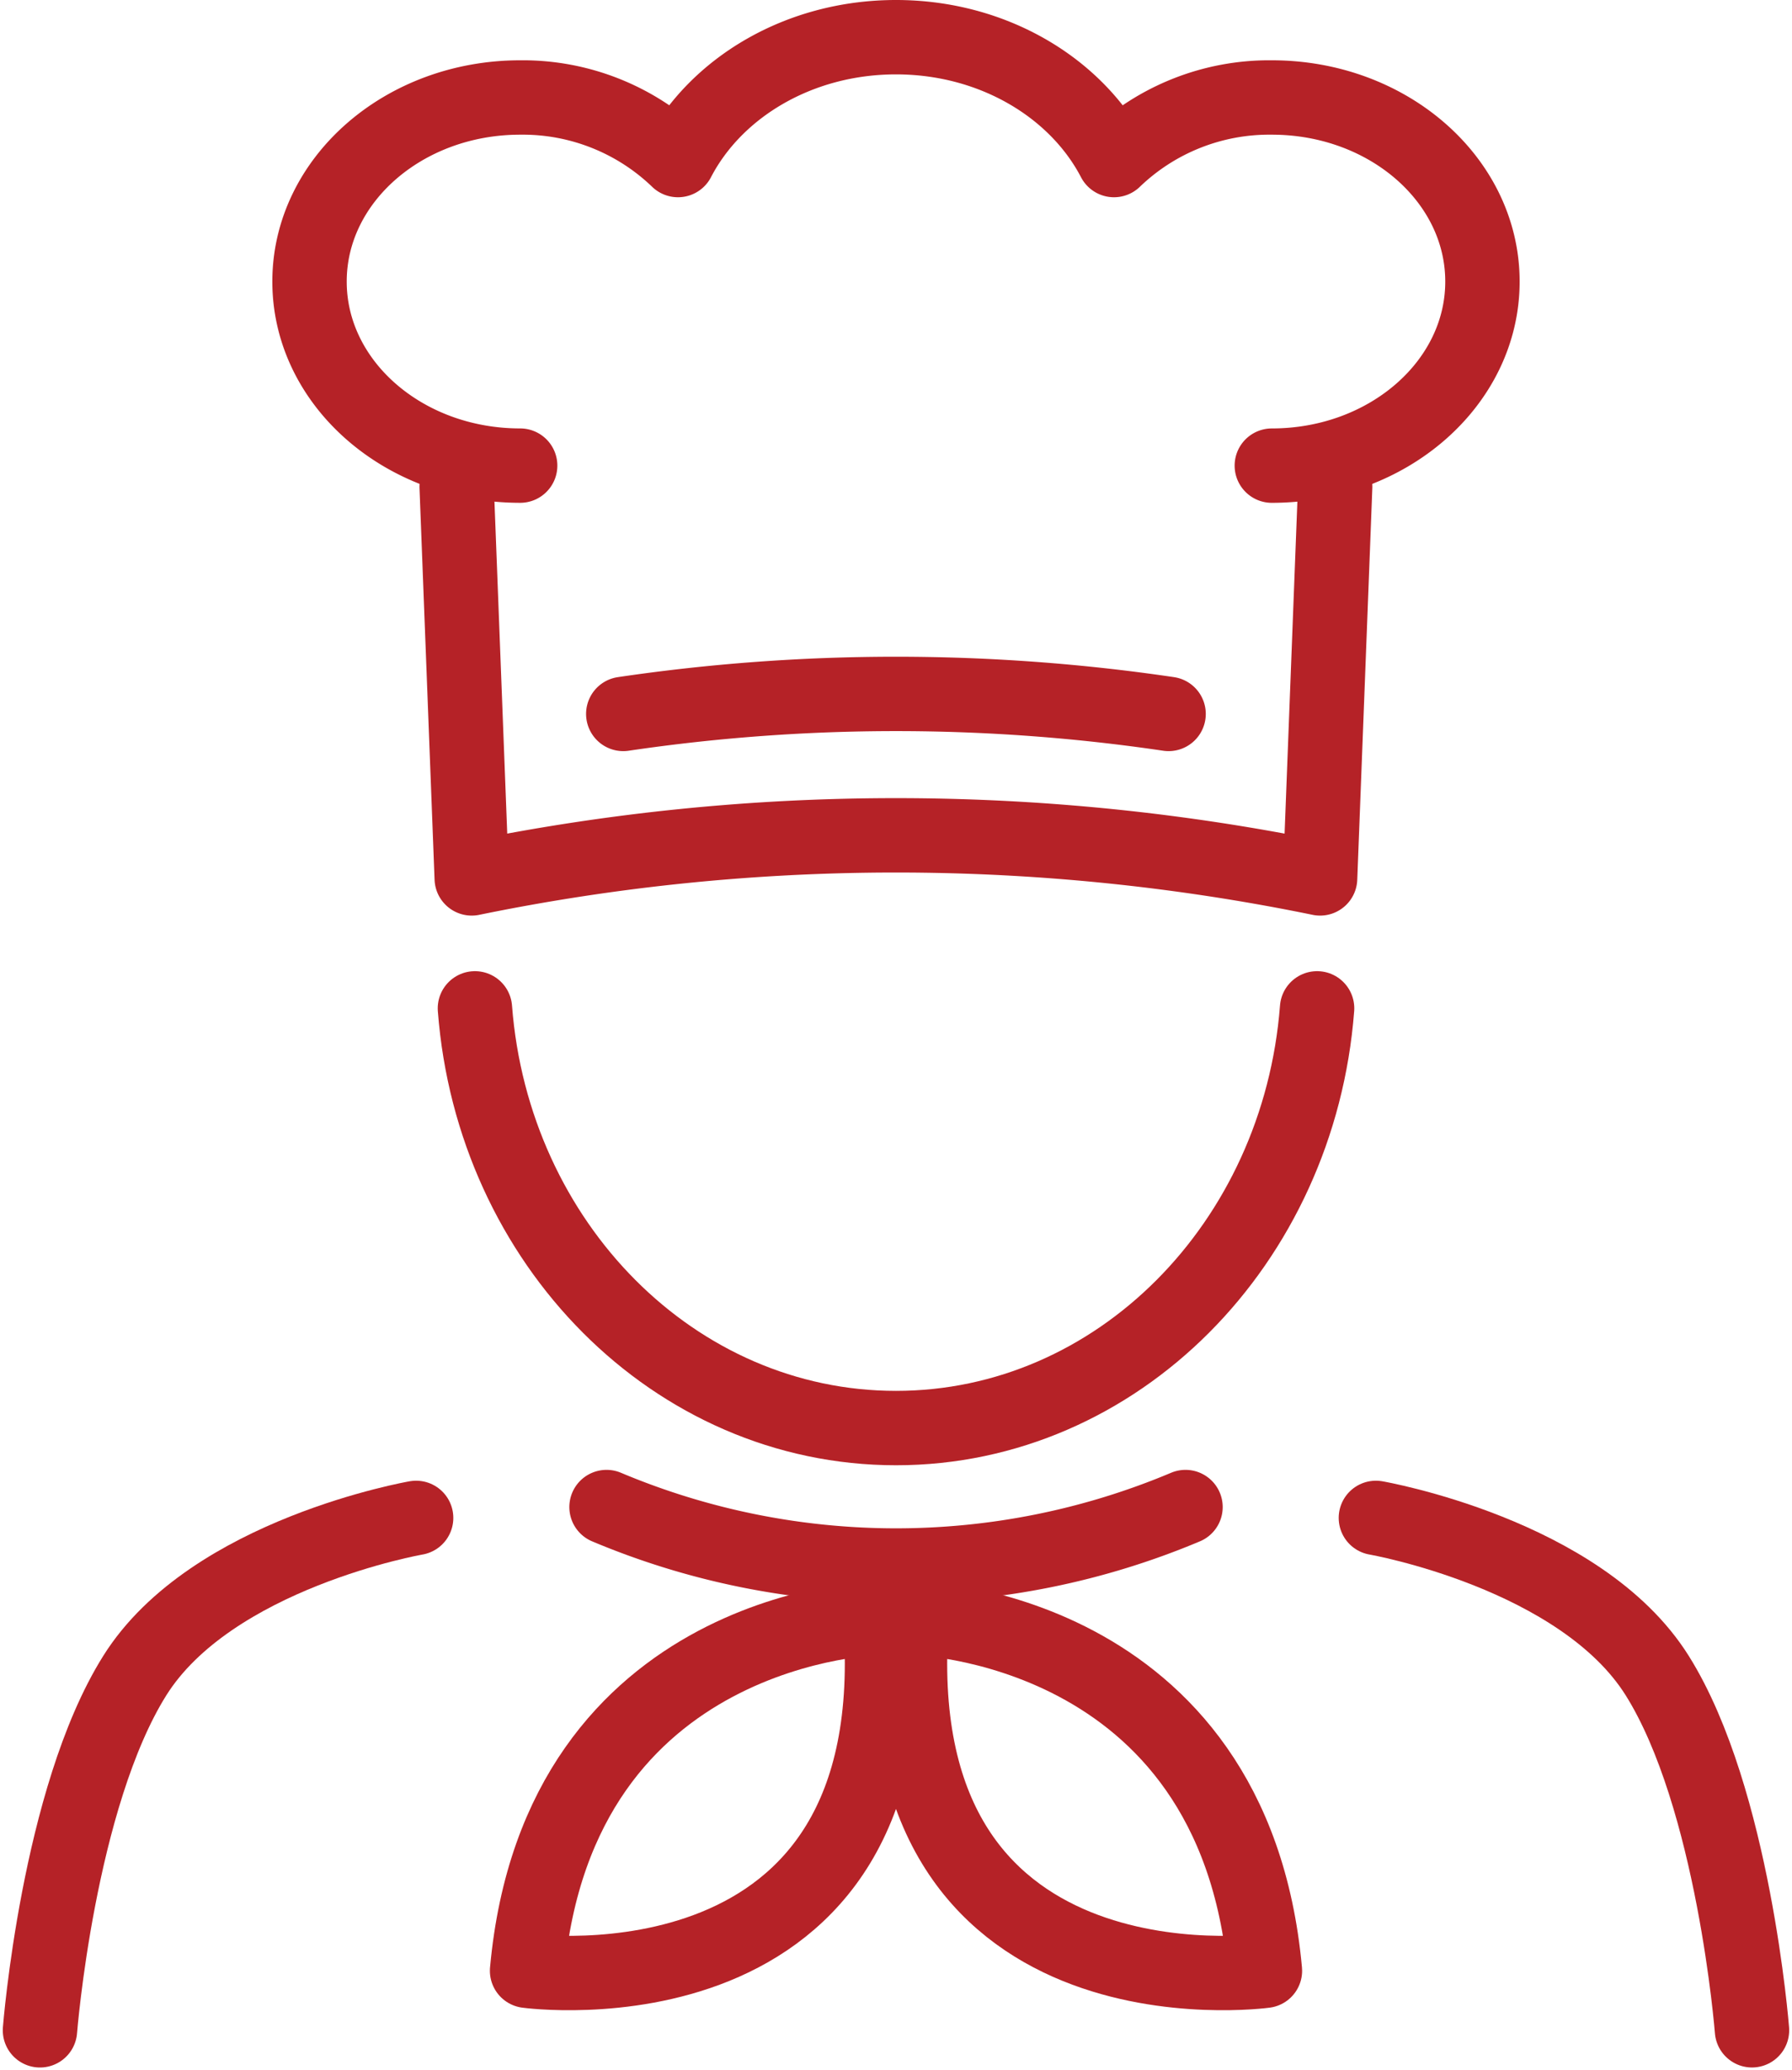
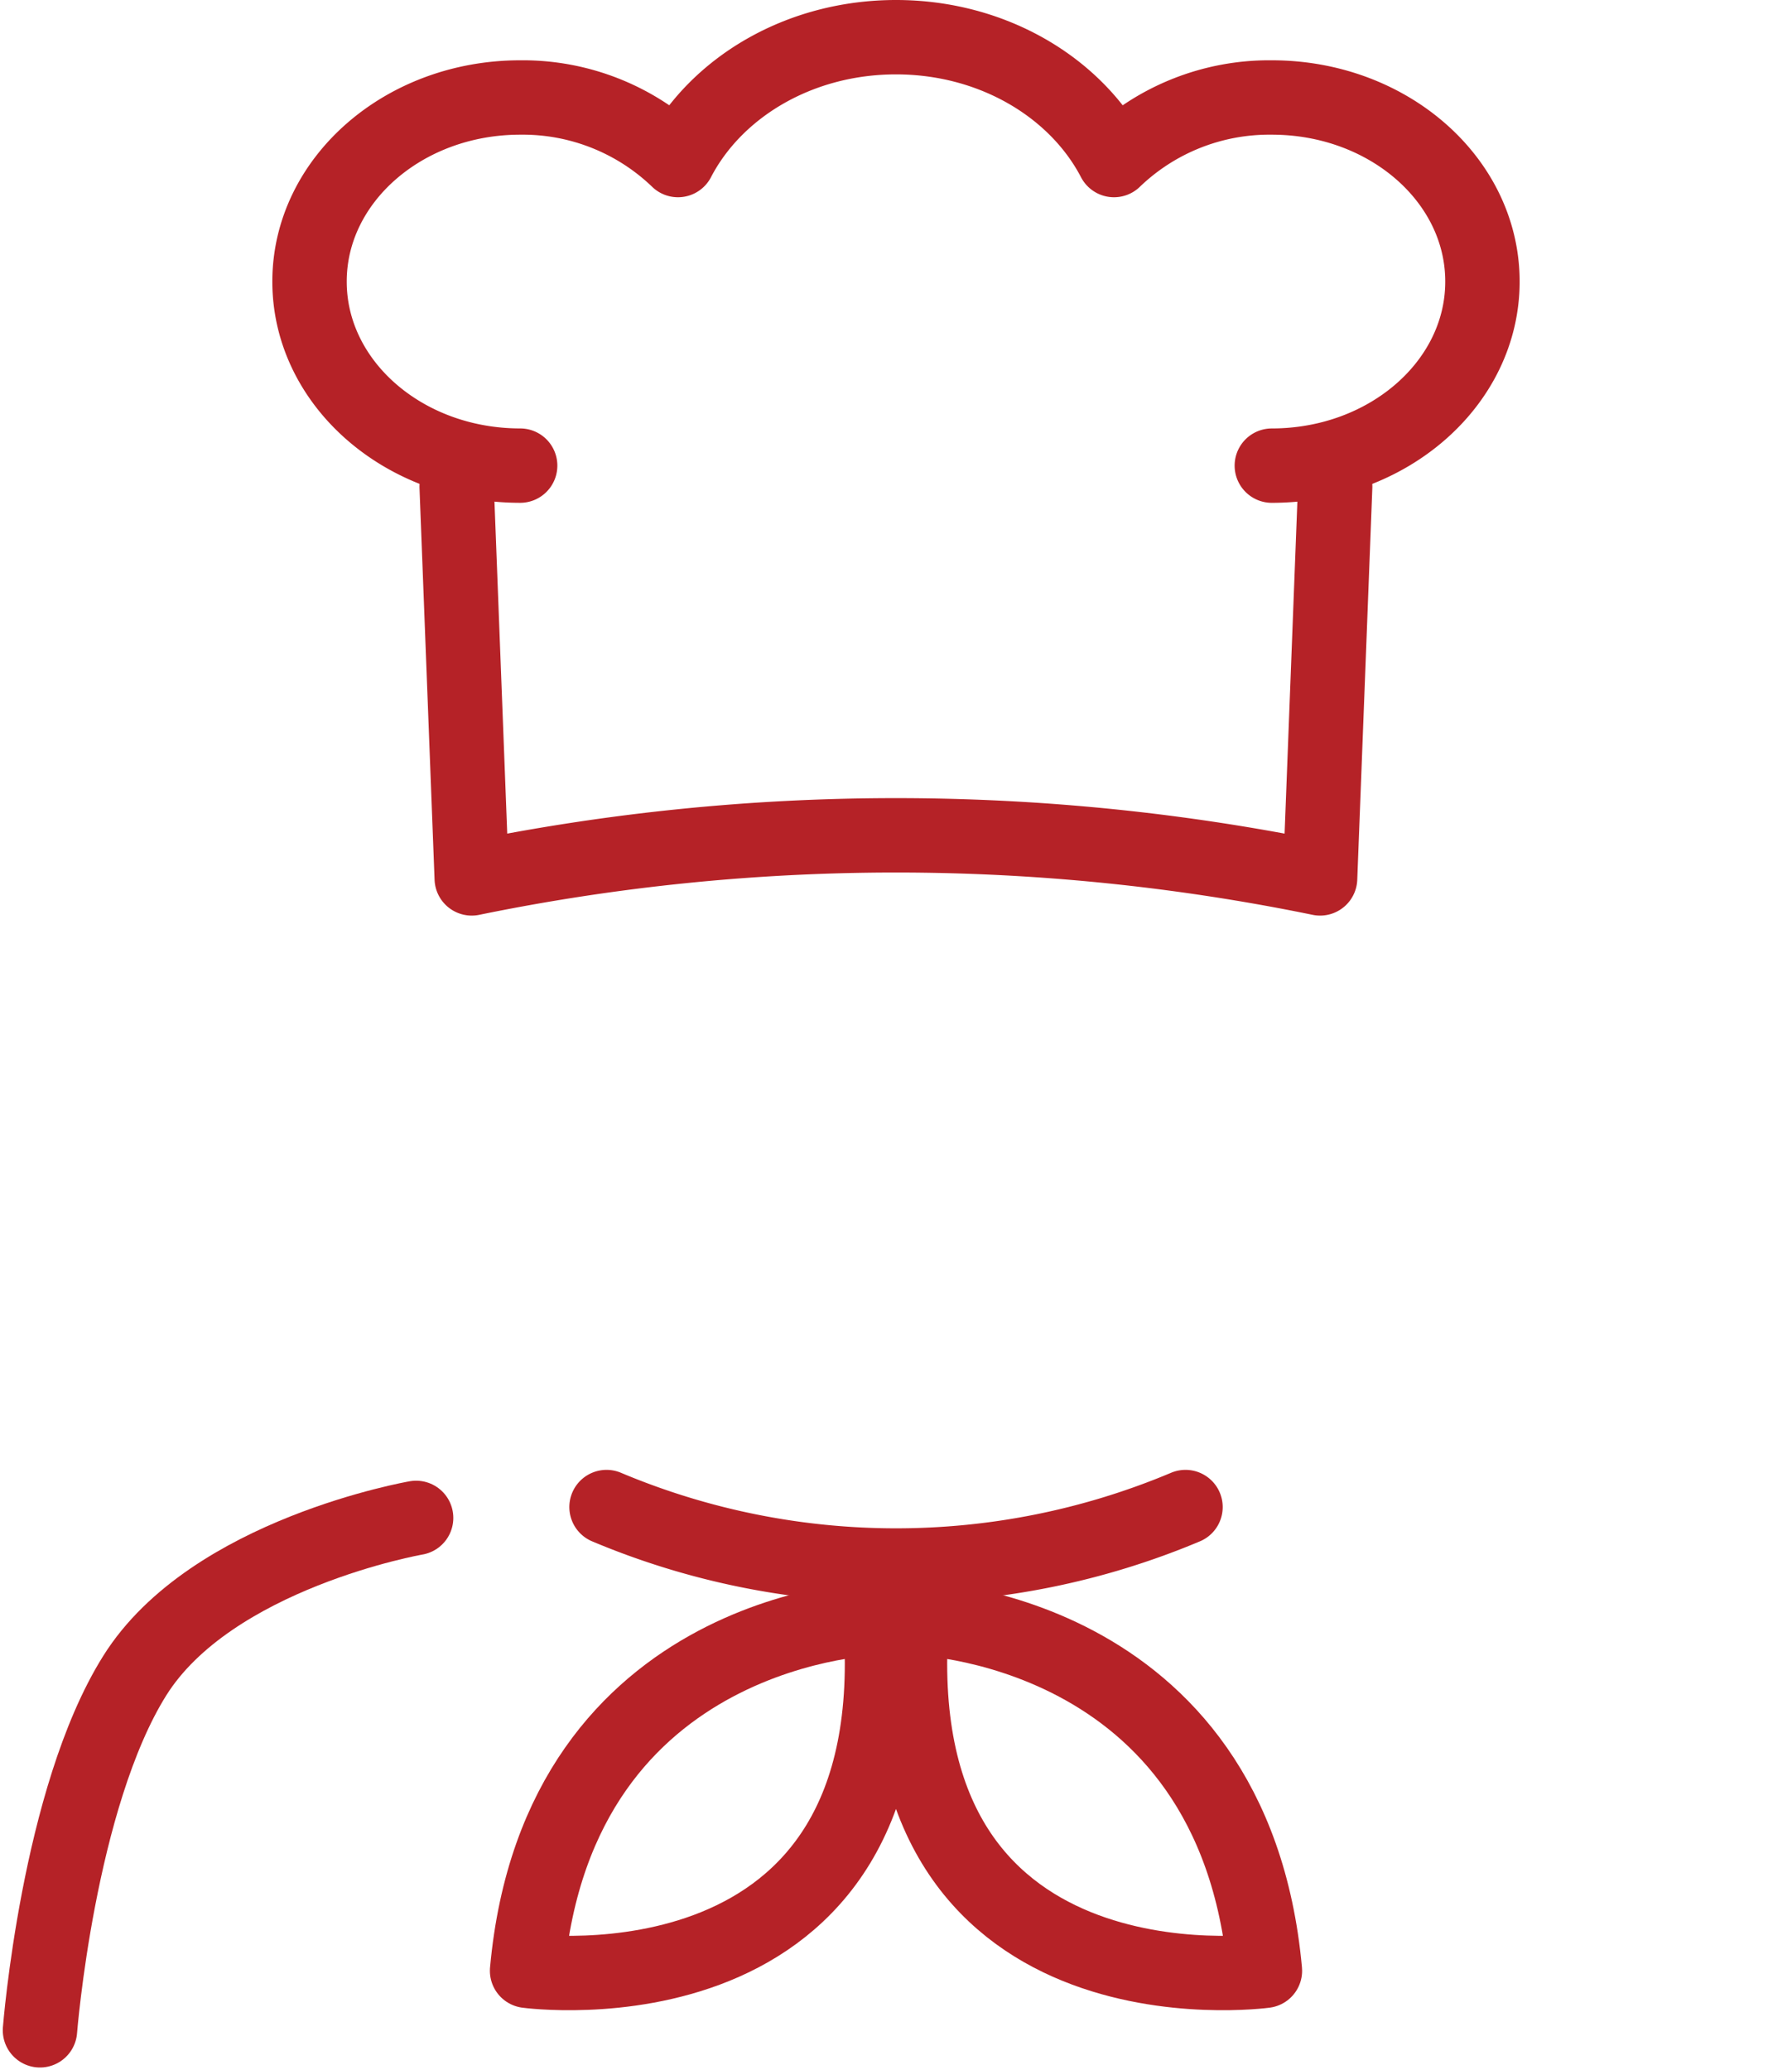
<svg xmlns="http://www.w3.org/2000/svg" width="144.545" height="167.001" viewBox="0 0 144.545 167.001">
  <g id="illustration" transform="translate(3.224 3)">
    <path id="パス_213" data-name="パス 213" d="M33.341,101.23s-16.526,2.87-22.7,12.732S3,142.564,3,142.564" transform="translate(-3 18.213)" fill="none" stroke="#b52227" stroke-linecap="round" stroke-linejoin="round" stroke-width="6" />
-     <path id="パス_214" data-name="パス 214" d="M91.61,101.23s16.526,2.87,22.7,12.732,7.637,28.6,7.637,28.6" transform="translate(16.147 18.213)" fill="none" stroke="#b52227" stroke-linecap="round" stroke-linejoin="round" stroke-width="6" />
-     <path id="パス_215" data-name="パス 215" d="M31.85,67.43c1.447,18.959,16.1,33.856,33.965,33.856S98.321,86.389,99.78,67.43" transform="translate(3.234 10.91)" fill="none" stroke="#b52227" stroke-linecap="round" stroke-linejoin="round" stroke-width="6" />
    <path id="パス_216" data-name="パス 216" d="M98.5,37.571c9.376,0,16.989-6.652,16.989-14.848S107.89,7.874,98.5,7.874A18.054,18.054,0,0,0,85.77,12.921C82.73,7.084,76,3.01,68.185,3.01S53.641,7.072,50.6,12.921A18.054,18.054,0,0,0,37.869,7.874c-9.376,0-16.989,6.652-16.989,14.848s7.6,14.848,16.989,14.848" transform="translate(0.863 -3.01)" fill="none" stroke="#b52227" stroke-linecap="round" stroke-linejoin="round" stroke-width="6" />
    <path id="パス_217" data-name="パス 217" d="M101.5,32.83l-1.216,31.594a170.175,170.175,0,0,0-68.429,0L30.64,32.83" transform="translate(2.972 3.433)" fill="none" stroke="#b52227" stroke-linecap="round" stroke-linejoin="round" stroke-width="6" />
-     <path id="パス_218" data-name="パス 218" d="M85.675,48.187a150.615,150.615,0,0,0-43.985,0" transform="translate(5.36 6.403)" fill="none" stroke="#b52227" stroke-linecap="round" stroke-linejoin="round" stroke-width="6" />
    <path id="パス_219" data-name="パス 219" d="M40.58,100.51a60.165,60.165,0,0,0,46.7,0" transform="translate(5.12 18.058)" fill="none" stroke="#b52227" stroke-linecap="round" stroke-linejoin="round" stroke-width="6" />
    <path id="パス_220" data-name="パス 220" d="M63.791,107.85s-25.927.426-28.481,28.481c0,0,31.022,4.256,28.481-28.481Z" transform="translate(3.981 19.644)" fill="none" stroke="#b52227" stroke-linecap="round" stroke-linejoin="round" stroke-width="6" />
    <path id="パス_221" data-name="パス 221" d="M60.856,107.85s25.927.426,28.481,28.481c0,0-31.022,4.256-28.481-28.481Z" transform="translate(9.469 19.644)" fill="none" stroke="#b52227" stroke-linecap="round" stroke-linejoin="round" stroke-width="6" />
  </g>
</svg>